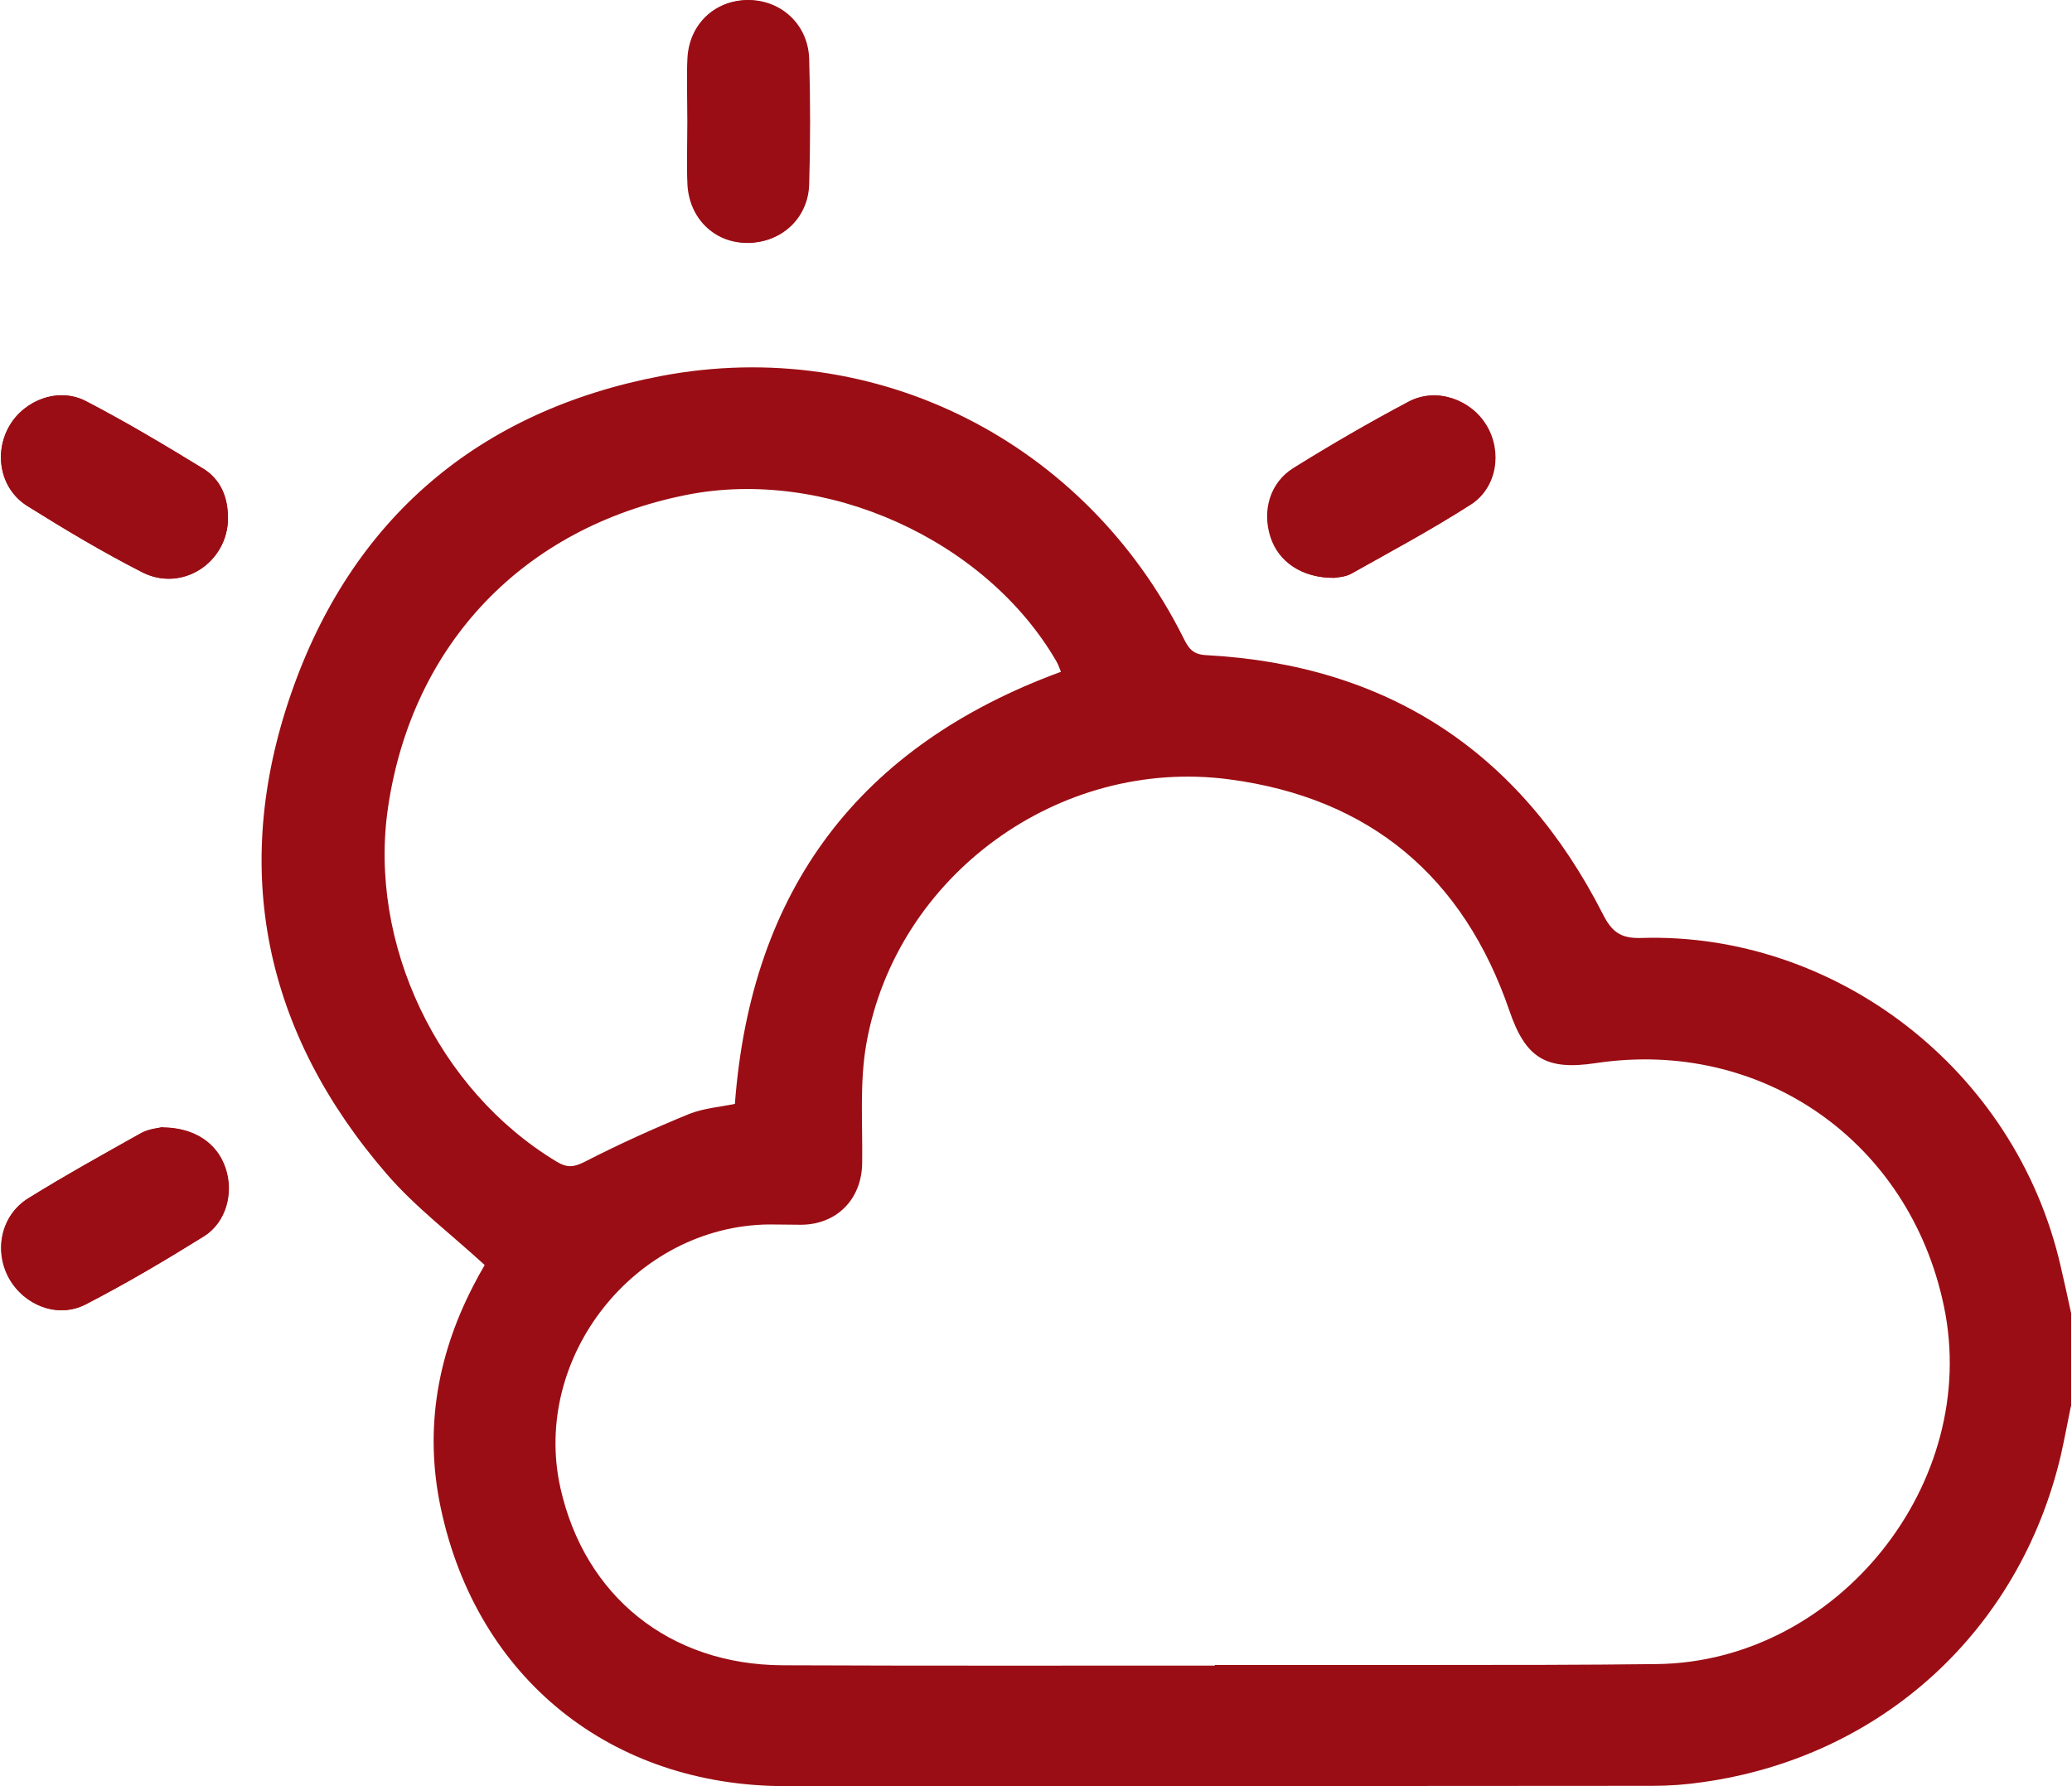
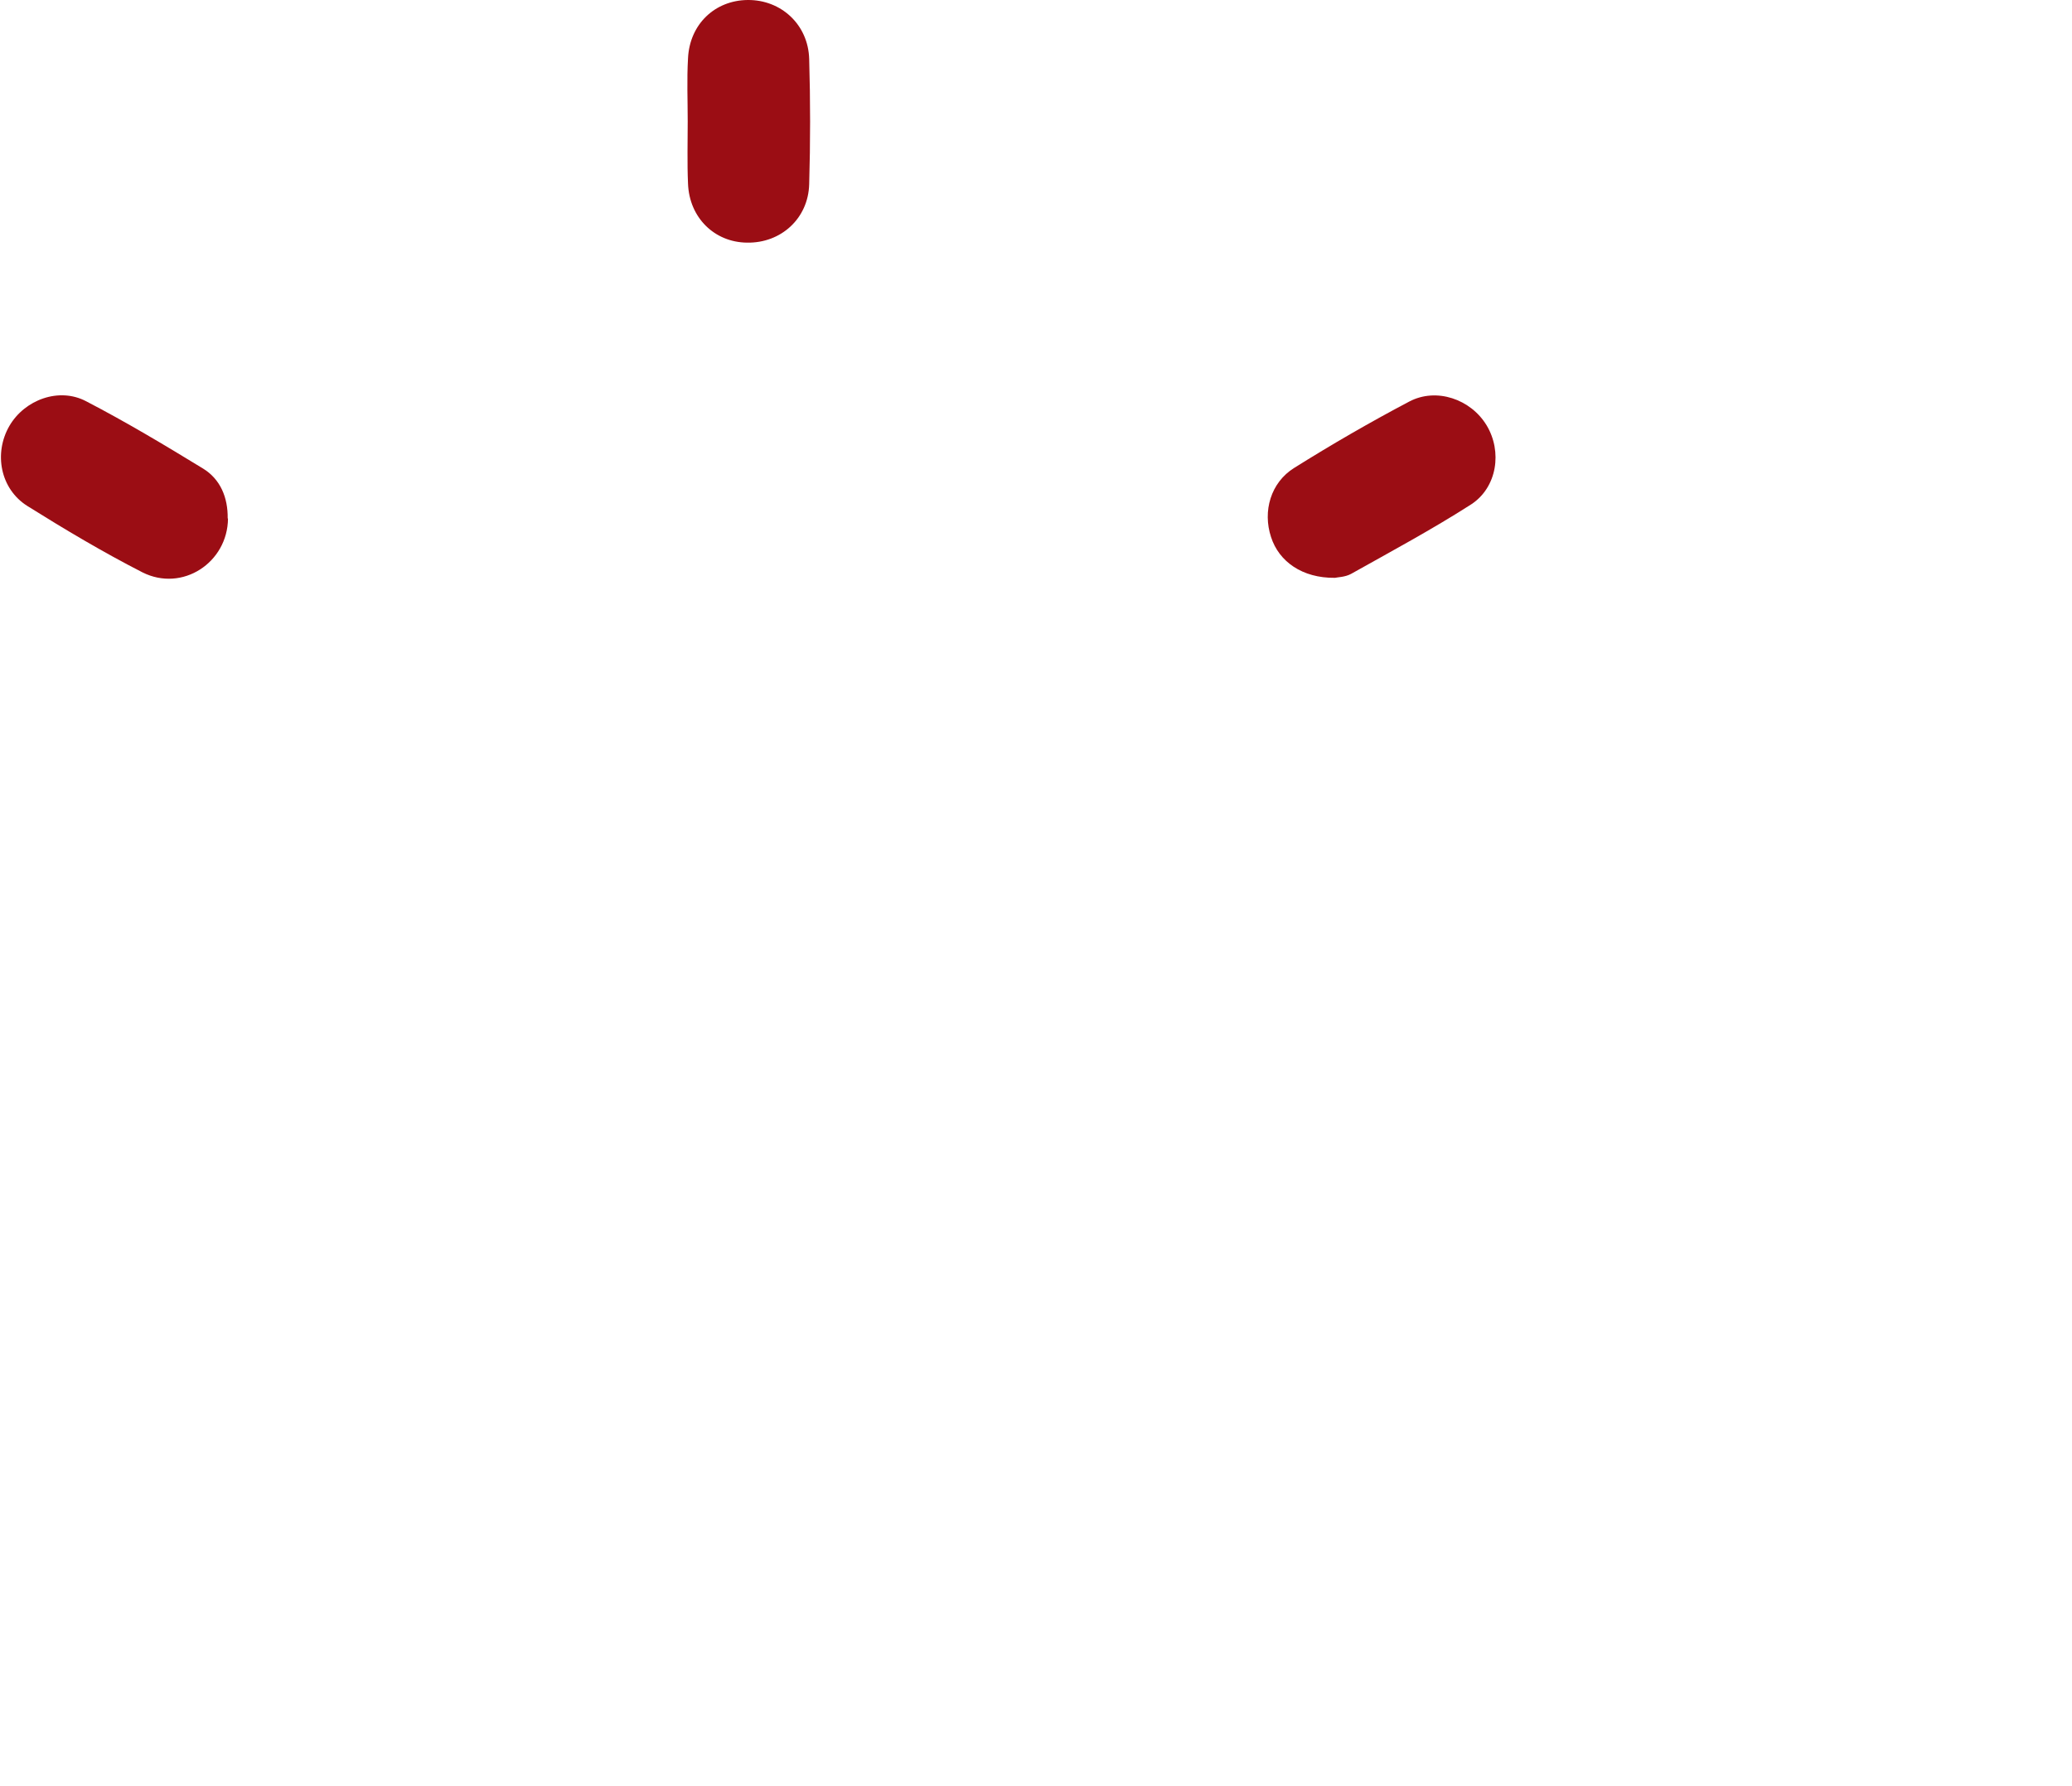
<svg xmlns="http://www.w3.org/2000/svg" xml:space="preserve" width="0.232in" height="0.2in" version="1.1" style="shape-rendering:geometricPrecision; text-rendering:geometricPrecision; image-rendering:optimizeQuality; fill-rule:evenodd; clip-rule:evenodd" viewBox="0 0 67.98 58.67">
  <defs>
    <style type="text/css">
   
    .fil0 {fill:#9B0D14;fill-rule:nonzero}
   
  </style>
  </defs>
  <g id="Layer_x0020_1">
-     <path class="fil0" d="M7.45 17.03c0.01,-0.69 -0.24,-1.29 -0.82,-1.64 -1.26,-0.77 -2.53,-1.53 -3.84,-2.21 -0.9,-0.47 -2.02,-0.05 -2.52,0.81 -0.52,0.9 -0.3,2.08 0.59,2.63 1.23,0.77 2.48,1.52 3.78,2.18 1.3,0.66 2.79,-0.32 2.81,-1.77zm-2.15 20c-0.11,0.03 -0.44,0.05 -0.7,0.19 -1.25,0.7 -2.51,1.39 -3.72,2.15 -0.89,0.55 -1.13,1.72 -0.62,2.63 0.5,0.88 1.59,1.32 2.51,0.85 1.33,-0.69 2.62,-1.45 3.89,-2.24 0.73,-0.46 0.97,-1.43 0.7,-2.24 -0.27,-0.8 -1,-1.32 -2.06,-1.33zm38.49 -18.05c0.06,-0.02 0.33,-0.02 0.53,-0.13 1.32,-0.74 2.67,-1.46 3.94,-2.28 0.87,-0.56 1.03,-1.74 0.51,-2.6 -0.52,-0.86 -1.64,-1.25 -2.54,-0.78 -1.28,0.68 -2.54,1.41 -3.78,2.18 -0.78,0.48 -1.04,1.41 -0.76,2.27 0.26,0.81 1.03,1.35 2.09,1.34zm-21.25 -15c0,0.69 -0.03,1.37 0,2.06 0.05,1.12 0.87,1.93 1.94,1.94 1.11,0.01 2.01,-0.8 2.04,-1.92 0.04,-1.37 0.04,-2.74 0,-4.11 -0.03,-1.13 -0.92,-1.95 -2.02,-1.94 -1.08,0.01 -1.91,0.8 -1.96,1.92 -0.03,0.68 -0,1.37 -0,2.05z" />
-     <path class="fil0" d="M67.98 46.2c-0.11,0.54 -0.21,1.08 -0.33,1.61 -1.36,5.77 -5.9,9.91 -11.77,10.73 -0.54,0.08 -1.09,0.12 -1.64,0.12 -9.49,0.01 -18.98,0.01 -28.47,0.01 -5.73,-0 -10.14,-3.53 -11.33,-9.13 -0.56,-2.63 -0.1,-5.14 1.17,-7.5 0.09,-0.18 0.2,-0.35 0.29,-0.52 0.01,-0.02 0,-0.04 -0,0.05 -1.12,-1.03 -2.3,-1.92 -3.24,-3.01 -4.01,-4.64 -5.14,-9.99 -3.14,-15.77 1.99,-5.75 6.16,-9.3 12.16,-10.44 7.07,-1.34 13.93,2.17 17.15,8.6 0.16,0.32 0.29,0.55 0.75,0.57 5.97,0.32 10.31,3.18 13.02,8.49 0.3,0.6 0.59,0.82 1.27,0.8 6.31,-0.2 12.29,4.26 13.78,10.8 0.12,0.51 0.23,1.02 0.34,1.53 0,1.01 0,2.03 0,3.05zm-28.11 8.5c0,-0 0,-0.01 0,-0.01 2.41,0 4.82,0 7.23,-0 2.43,-0 4.86,-0 7.3,-0.03 5.92,-0.08 10.63,-5.95 9.41,-11.76 -1.13,-5.41 -5.98,-8.8 -11.43,-7.98 -1.65,0.25 -2.31,-0.17 -2.84,-1.72 -1.51,-4.4 -4.58,-6.99 -9.2,-7.6 -5.58,-0.74 -10.93,3.15 -11.92,8.67 -0.23,1.29 -0.12,2.63 -0.14,3.95 -0.02,1.17 -0.83,2 -2,2.01 -0.35,0 -0.71,-0.01 -1.06,-0.01 -4.4,0.05 -7.81,4.36 -6.85,8.66 0.8,3.56 3.59,5.8 7.29,5.82 4.73,0.02 9.46,0.01 14.19,0.01zm-5.06 -32.63c-0.04,-0.1 -0.08,-0.22 -0.14,-0.33 -2.32,-4.02 -7.61,-6.4 -12.18,-5.48 -5.33,1.07 -8.98,4.88 -9.78,10.24 -0.67,4.48 1.63,9.31 5.54,11.66 0.35,0.21 0.57,0.18 0.94,-0.01 1.11,-0.57 2.26,-1.09 3.41,-1.56 0.48,-0.19 1.02,-0.23 1.5,-0.33 0.53,-7.05 4.09,-11.76 10.7,-14.19z" />
    <path class="fil0" d="M7.45 17.03c-0.01,1.45 -1.5,2.43 -2.81,1.77 -1.29,-0.66 -2.55,-1.41 -3.78,-2.18 -0.89,-0.56 -1.11,-1.73 -0.59,-2.63 0.5,-0.86 1.63,-1.28 2.52,-0.81 1.31,0.68 2.58,1.44 3.84,2.21 0.57,0.35 0.82,0.95 0.81,1.64z" />
-     <path class="fil0" d="M5.31 37.03c1.06,0.01 1.79,0.53 2.06,1.33 0.28,0.81 0.03,1.78 -0.7,2.24 -1.27,0.79 -2.56,1.56 -3.89,2.24 -0.91,0.47 -2.01,0.04 -2.51,-0.85 -0.51,-0.91 -0.27,-2.07 0.62,-2.63 1.22,-0.75 2.47,-1.45 3.72,-2.15 0.26,-0.14 0.58,-0.16 0.69,-0.19z" />
+     <path class="fil0" d="M5.31 37.03z" />
    <path class="fil0" d="M43.8 18.98c-1.06,0.01 -1.83,-0.53 -2.09,-1.34 -0.28,-0.85 -0.01,-1.79 0.76,-2.27 1.23,-0.77 2.49,-1.5 3.78,-2.18 0.89,-0.47 2.02,-0.08 2.54,0.78 0.52,0.86 0.35,2.04 -0.51,2.6 -1.28,0.82 -2.62,1.54 -3.94,2.28 -0.2,0.11 -0.46,0.11 -0.53,0.13z" />
    <path class="fil0" d="M22.55 3.98c0,-0.69 -0.03,-1.37 0.01,-2.06 0.05,-1.12 0.88,-1.91 1.96,-1.92 1.1,-0.01 1.99,0.81 2.02,1.94 0.04,1.37 0.04,2.74 0,4.11 -0.03,1.13 -0.93,1.94 -2.04,1.92 -1.07,-0.01 -1.9,-0.82 -1.94,-1.94 -0.03,-0.68 -0.01,-1.37 -0.01,-2.05z" />
  </g>
</svg>